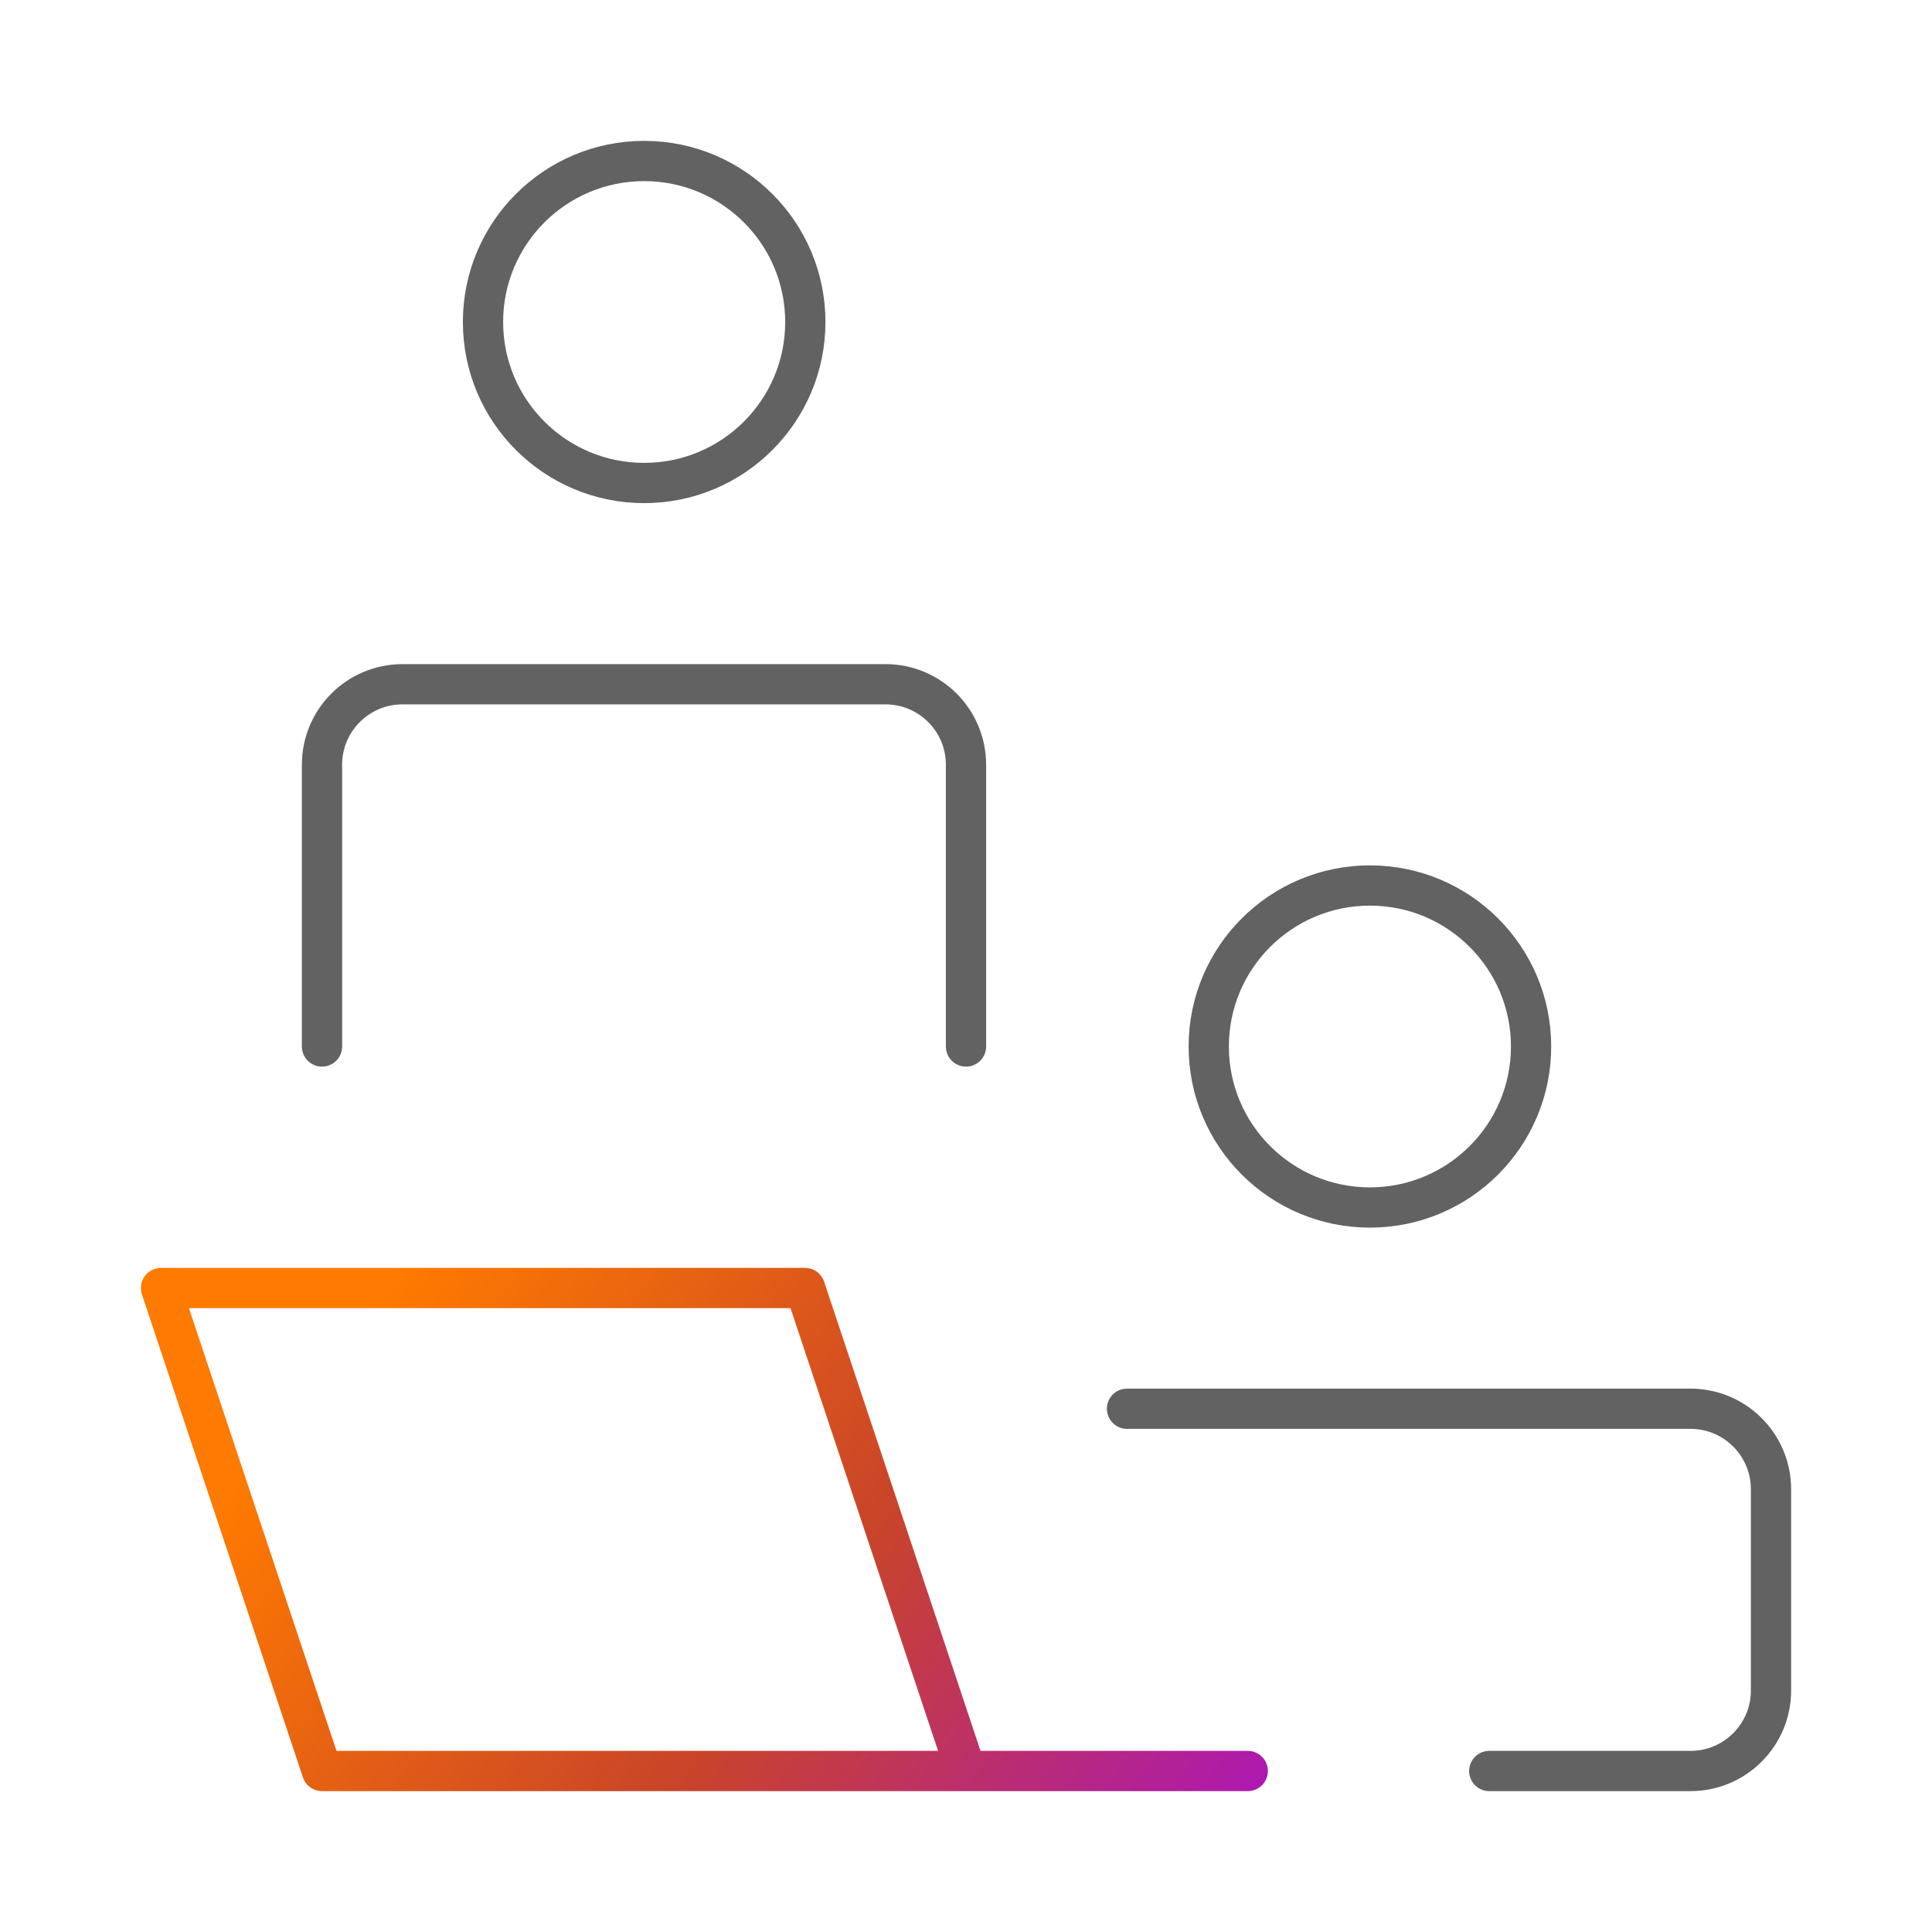
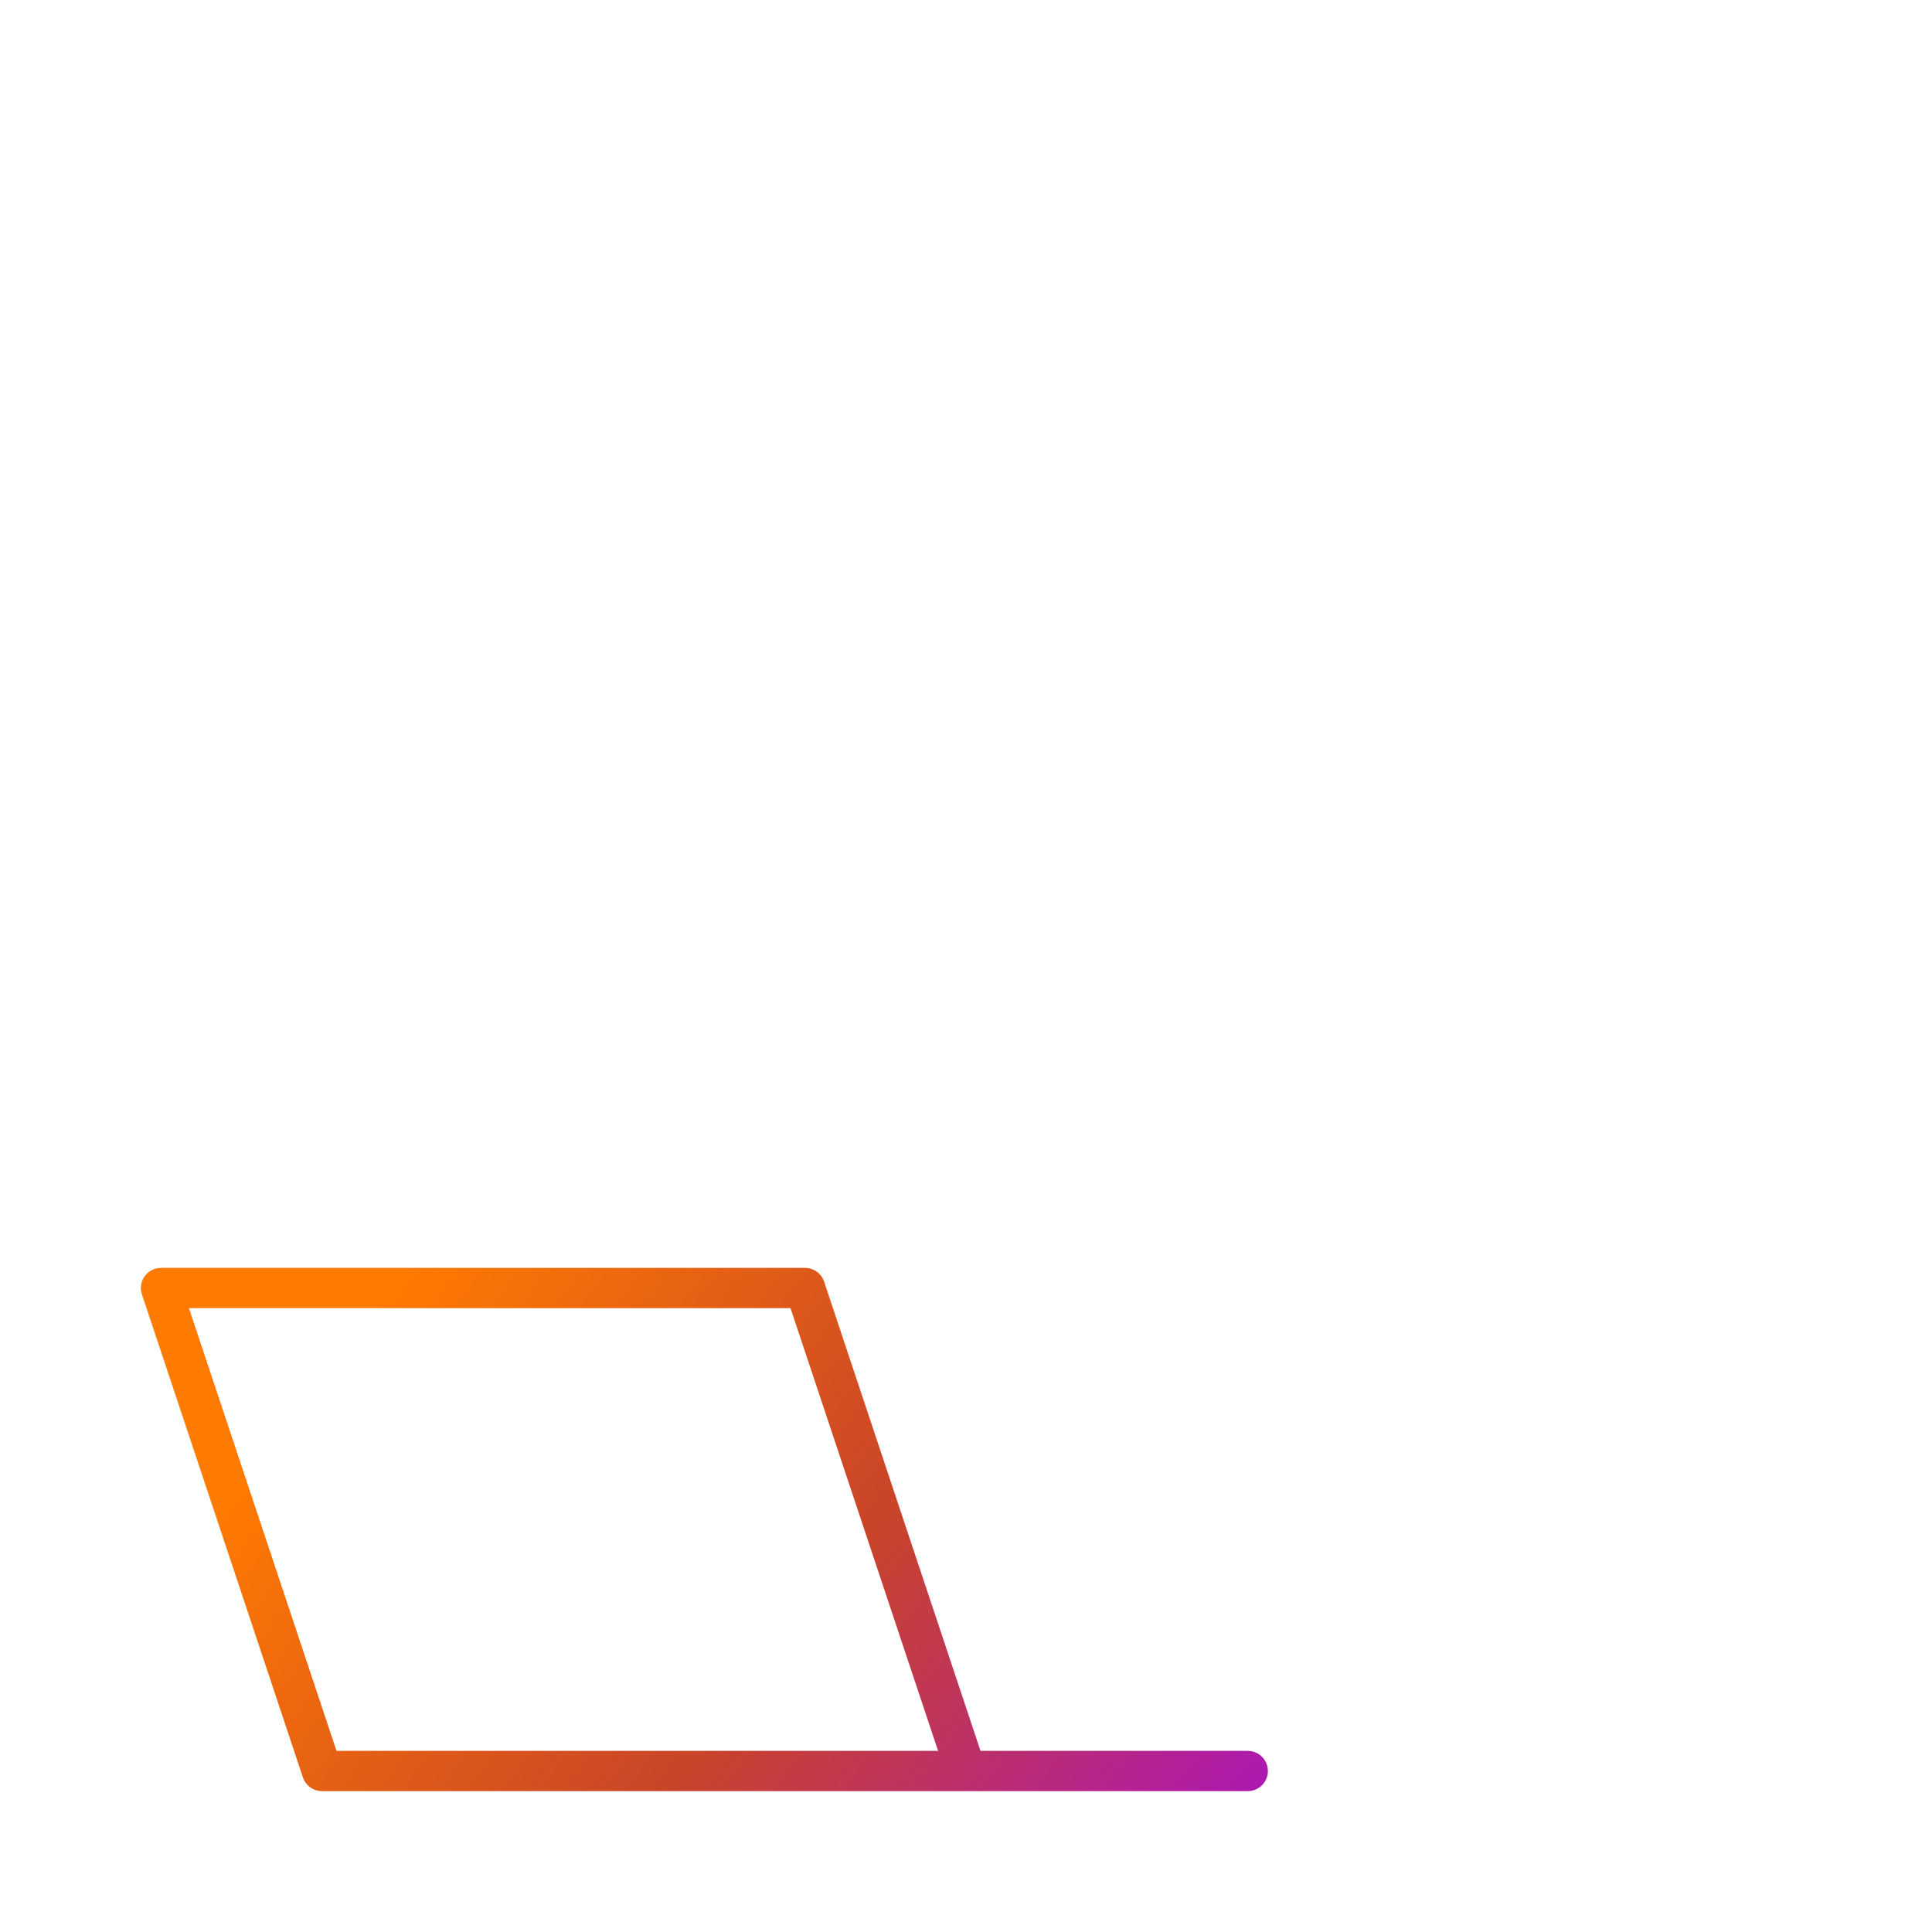
<svg xmlns="http://www.w3.org/2000/svg" width="48" height="48" viewBox="0 0 48 48" fill="none">
  <path d="M24 44L20 32H4L8 44H31" stroke="url(#paint0_linear_247_1399)" stroke-linecap="round" stroke-linejoin="round" />
-   <path d="M8 26V19C8 17.895 8.895 17 10 17H22C23.105 17 24 17.895 24 19V26" stroke="#626262" stroke-linecap="round" stroke-linejoin="round" />
-   <path d="M37 44H42C43.105 44 44 43.105 44 42V37C44 35.895 43.105 35 42 35H28" stroke="#626262" stroke-linecap="round" stroke-linejoin="round" />
-   <path d="M38.039 26C38.039 28.209 36.246 30 34.035 30C31.824 30 30.031 28.209 30.031 26C30.031 23.791 31.824 22 34.035 22C36.246 22 38.039 23.791 38.039 26Z" stroke="#626262" />
-   <path d="M20.008 8C20.008 10.209 18.215 12 16.004 12C13.793 12 12 10.209 12 8C12 5.791 13.793 4 16.004 4C18.215 4 20.008 5.791 20.008 8Z" stroke="#626262" />
  <defs>
    <linearGradient id="paint0_linear_247_1399" x1="7.074" y1="35.31" x2="31.899" y2="54.675" gradientUnits="userSpaceOnUse">
      <stop stop-color="#FF7A00" />
      <stop offset="0.418" stop-color="#C94429" />
      <stop offset="1" stop-color="#9D00FF" />
    </linearGradient>
  </defs>
</svg>